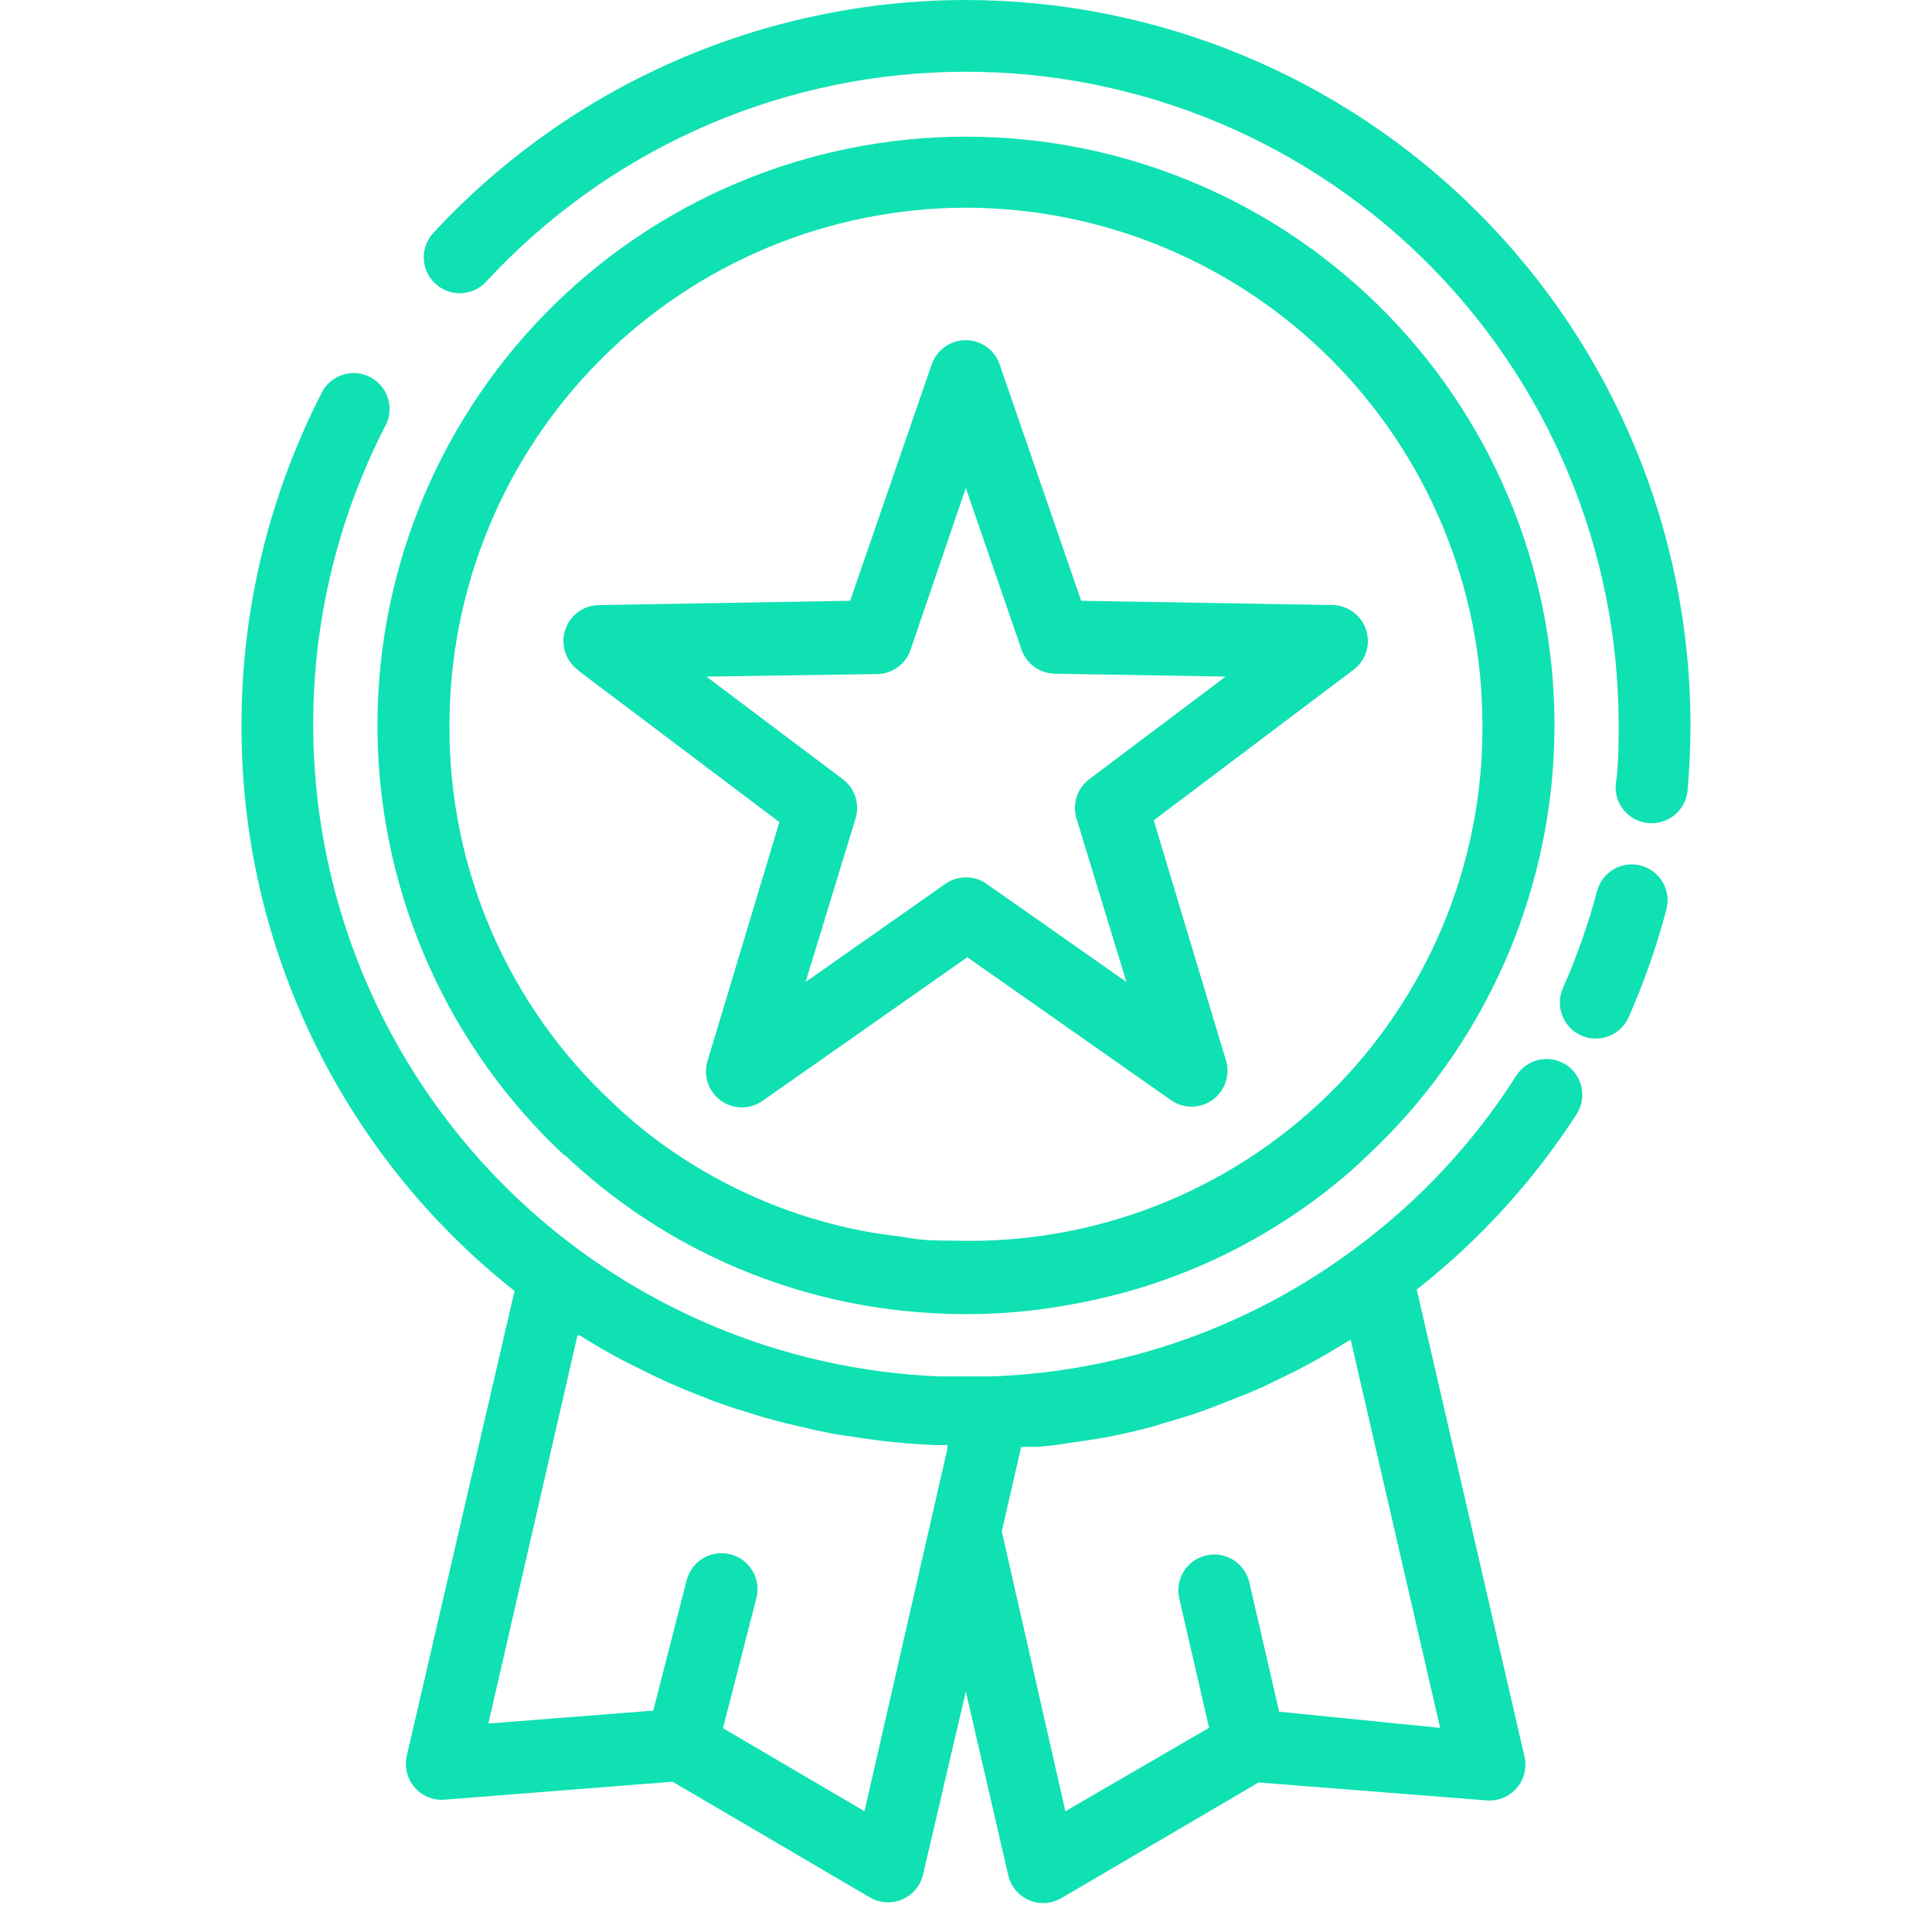
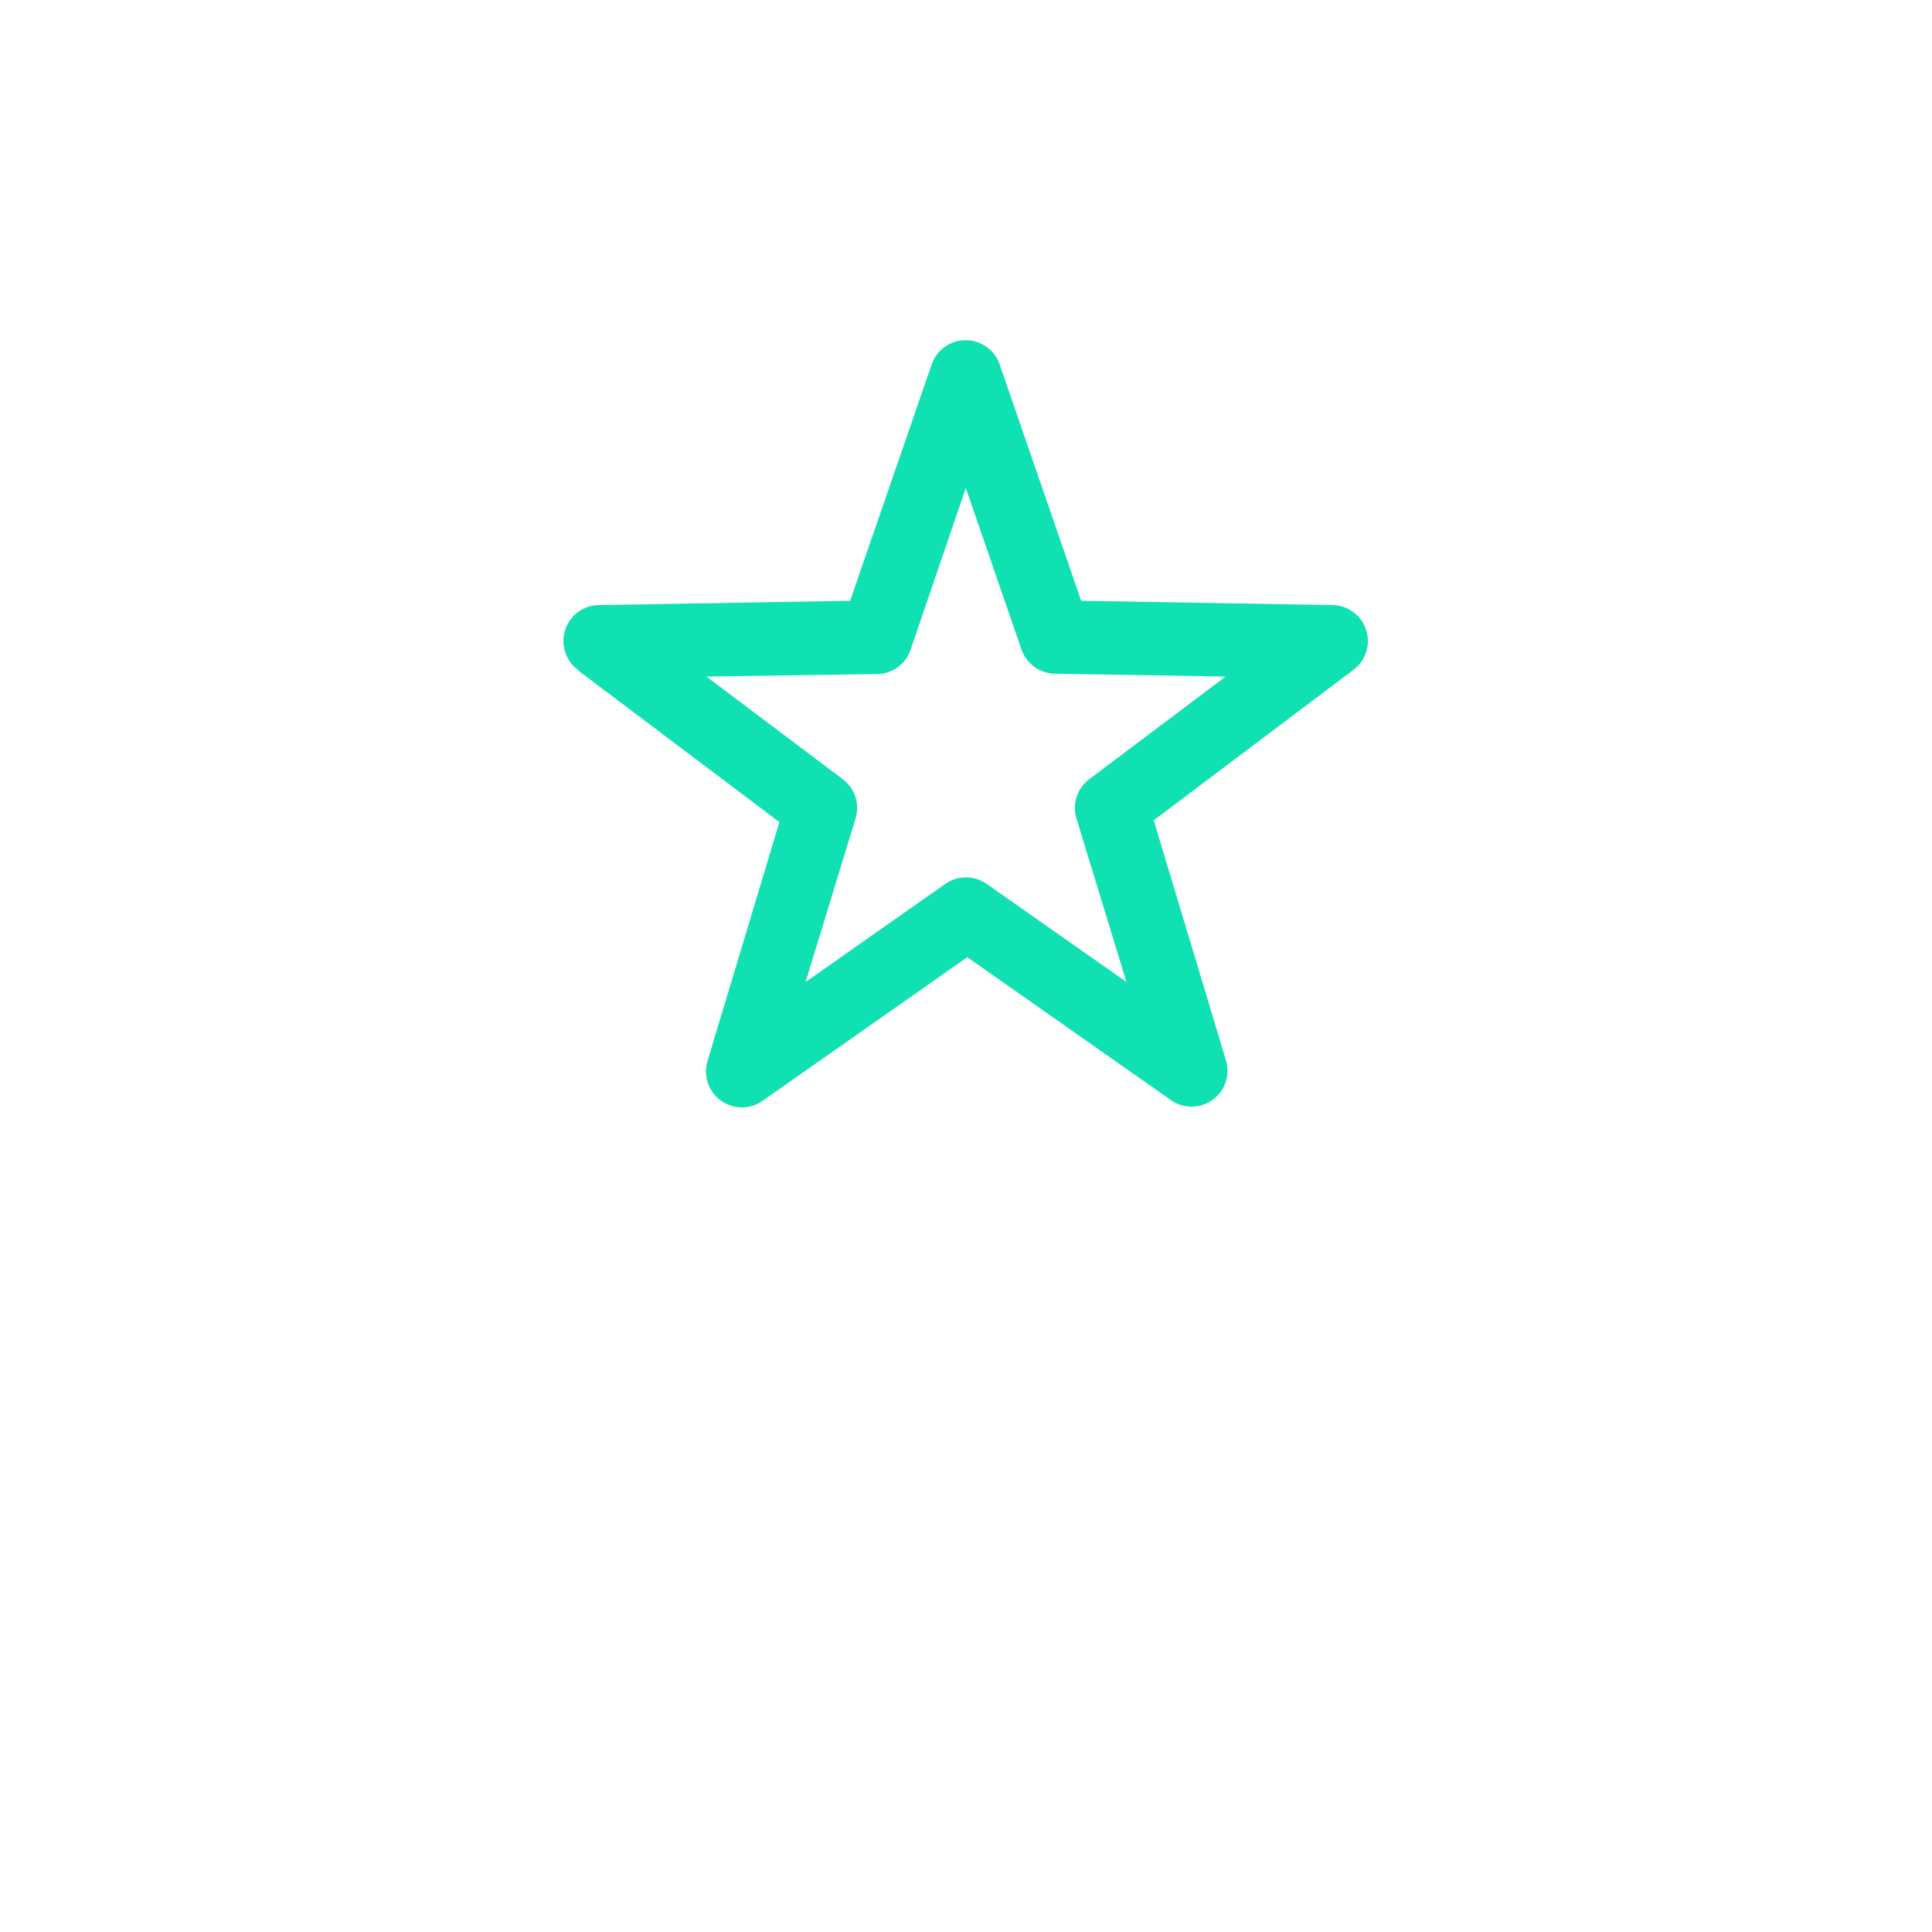
<svg xmlns="http://www.w3.org/2000/svg" width="64" height="64" viewBox="0 0 64 64" fill="none">
  <path d="M19.2 22.246L25.818 27.233L23.438 35.148H23.437C23.29 35.633 23.466 36.159 23.877 36.457C24.288 36.755 24.842 36.76 25.258 36.469L32.043 31.709L38.827 36.469H38.826C39.251 36.744 39.803 36.719 40.203 36.409C40.602 36.097 40.762 35.568 40.6 35.089L38.219 27.174L44.837 22.187C45.243 21.883 45.412 21.353 45.256 20.87C45.1 20.386 44.655 20.054 44.147 20.044L35.815 19.902L33.114 12.07C32.948 11.591 32.496 11.269 31.989 11.269C31.482 11.269 31.03 11.591 30.864 12.07L28.162 19.902L19.831 20.044C19.323 20.054 18.877 20.386 18.721 20.87C18.566 21.353 18.734 21.883 19.14 22.187L19.2 22.246ZM29.055 22.329V22.33C29.554 22.323 29.997 22.004 30.161 21.532L31.994 16.165L33.839 21.52C34.004 21.992 34.446 22.311 34.946 22.317L40.6 22.413L36.077 25.817C35.68 26.119 35.514 26.637 35.66 27.114L37.315 32.53L32.684 29.28C32.274 28.992 31.726 28.992 31.316 29.28L26.686 32.53L28.341 27.114C28.488 26.637 28.321 26.119 27.924 25.817L23.401 22.413L29.055 22.329Z" fill="#0FE1B2" />
-   <path d="M18.686 38.241C21.752 41.156 25.693 42.975 29.898 43.419C31.291 43.571 32.695 43.571 34.088 43.419C34.742 43.347 35.373 43.24 36.015 43.109H36.016C38.98 42.503 41.758 41.202 44.121 39.312C44.533 38.987 44.93 38.638 45.311 38.265V38.266C49.144 34.682 51.371 29.706 51.49 24.461C51.608 19.216 49.606 14.145 45.938 10.393C42.27 6.642 37.246 4.527 31.999 4.527C26.753 4.527 21.727 6.642 18.06 10.393C14.392 14.145 12.391 19.216 12.509 24.461C12.627 29.706 14.854 34.682 18.686 38.266L18.686 38.241ZM31.993 6.88C36.532 6.886 40.884 8.693 44.093 11.904C47.301 15.116 49.105 19.468 49.108 24.007C49.139 28.621 47.292 33.047 43.993 36.271C40.693 39.495 36.223 41.237 31.612 41.098C31.124 41.098 30.636 41.098 30.16 41.015C29.684 40.932 29.232 40.896 28.779 40.812C26.071 40.323 23.524 39.174 21.365 37.468C21.008 37.183 20.658 36.877 20.317 36.552C16.838 33.331 14.868 28.797 14.89 24.055C14.881 19.509 16.677 15.146 19.884 11.925C23.093 8.705 27.448 6.89 31.993 6.88L31.993 6.88Z" fill="#0FE1B2" />
-   <path d="M51.87 35.266C51.604 35.097 51.281 35.041 50.973 35.11C50.665 35.18 50.397 35.368 50.228 35.635C48.822 37.844 47.023 39.776 44.92 41.336C41.415 43.959 37.19 45.447 32.815 45.596H32.006H31.149C23.753 45.305 17.019 41.251 13.3 34.85C9.583 28.449 9.397 20.59 12.808 14.021C13.055 13.448 12.818 12.782 12.264 12.493C11.71 12.205 11.029 12.395 10.702 12.926C8.927 16.35 8 20.151 8 24.007C7.975 31.317 11.31 38.233 17.045 42.765L13.475 58.166V58.165C13.391 58.534 13.486 58.921 13.733 59.207C13.979 59.494 14.347 59.646 14.724 59.617L22.282 59.022L28.815 62.854L28.816 62.855C29.143 63.046 29.543 63.071 29.89 62.92C30.238 62.77 30.493 62.462 30.578 62.093L31.994 56.035L33.399 62.117C33.483 62.486 33.739 62.794 34.086 62.944C34.434 63.094 34.833 63.07 35.16 62.878L41.694 59.046L49.251 59.641H49.252C49.629 59.67 49.997 59.518 50.244 59.231C50.491 58.944 50.586 58.558 50.501 58.189L46.931 42.717H46.931C49.006 41.088 50.796 39.125 52.227 36.908C52.582 36.356 52.422 35.622 51.87 35.266L51.87 35.266ZM28.638 59.999L23.949 57.249L25.056 52.941C25.22 52.303 24.837 51.653 24.199 51.489C23.561 51.325 22.911 51.708 22.747 52.346L21.64 56.666L16.178 57.094L19.129 44.24H19.212C19.665 44.526 20.129 44.796 20.604 45.05L21.104 45.3C21.437 45.467 21.771 45.633 22.116 45.788L22.723 46.049L23.687 46.431L24.341 46.656L25.305 46.953L25.972 47.132L26.984 47.37L27.626 47.502L28.745 47.668L29.293 47.74C29.852 47.8 30.423 47.847 30.983 47.871H31.387V47.978L28.638 59.999ZM42.373 56.702L41.385 52.417C41.237 51.776 40.598 51.377 39.957 51.525C39.316 51.672 38.916 52.312 39.065 52.953L40.053 57.237L35.292 59.999L33.185 50.727L33.828 47.93H34.375L34.958 47.87L36.148 47.692L36.601 47.62C37.148 47.513 37.684 47.394 38.207 47.252L38.469 47.169C38.913 47.042 39.35 46.907 39.778 46.764L40.278 46.574L41.337 46.157L41.861 45.932L42.909 45.42L43.361 45.182C43.825 44.932 44.289 44.658 44.742 44.373L47.706 57.238L42.373 56.702Z" fill="#0FE1B2" />
-   <path d="M54.357 28.673C53.723 28.506 53.074 28.884 52.904 29.518C52.613 30.618 52.235 31.692 51.774 32.731C51.508 33.333 51.78 34.036 52.382 34.303C52.983 34.569 53.686 34.297 53.952 33.695C54.463 32.54 54.88 31.346 55.202 30.125C55.369 29.491 54.99 28.842 54.357 28.673V28.673Z" fill="#0FE1B2" />
-   <path d="M31.994 0C25.297 0.007 18.906 2.801 14.355 7.713C13.908 8.196 13.937 8.95 14.421 9.397C14.904 9.844 15.658 9.815 16.104 9.332C20.064 5.044 25.587 2.538 31.421 2.384C37.255 2.229 42.902 4.439 47.083 8.511C51.264 12.582 53.621 18.171 53.62 24.007C53.62 24.661 53.62 25.328 53.524 25.983C53.469 26.636 53.953 27.211 54.607 27.268H54.714C55.332 27.27 55.849 26.799 55.904 26.184C55.964 25.459 56 24.721 56 23.994V23.995C55.99 17.632 53.458 11.533 48.957 7.034C44.457 2.536 38.356 0.007 31.994 0L31.994 0Z" fill="#0FE1B2" />
</svg>